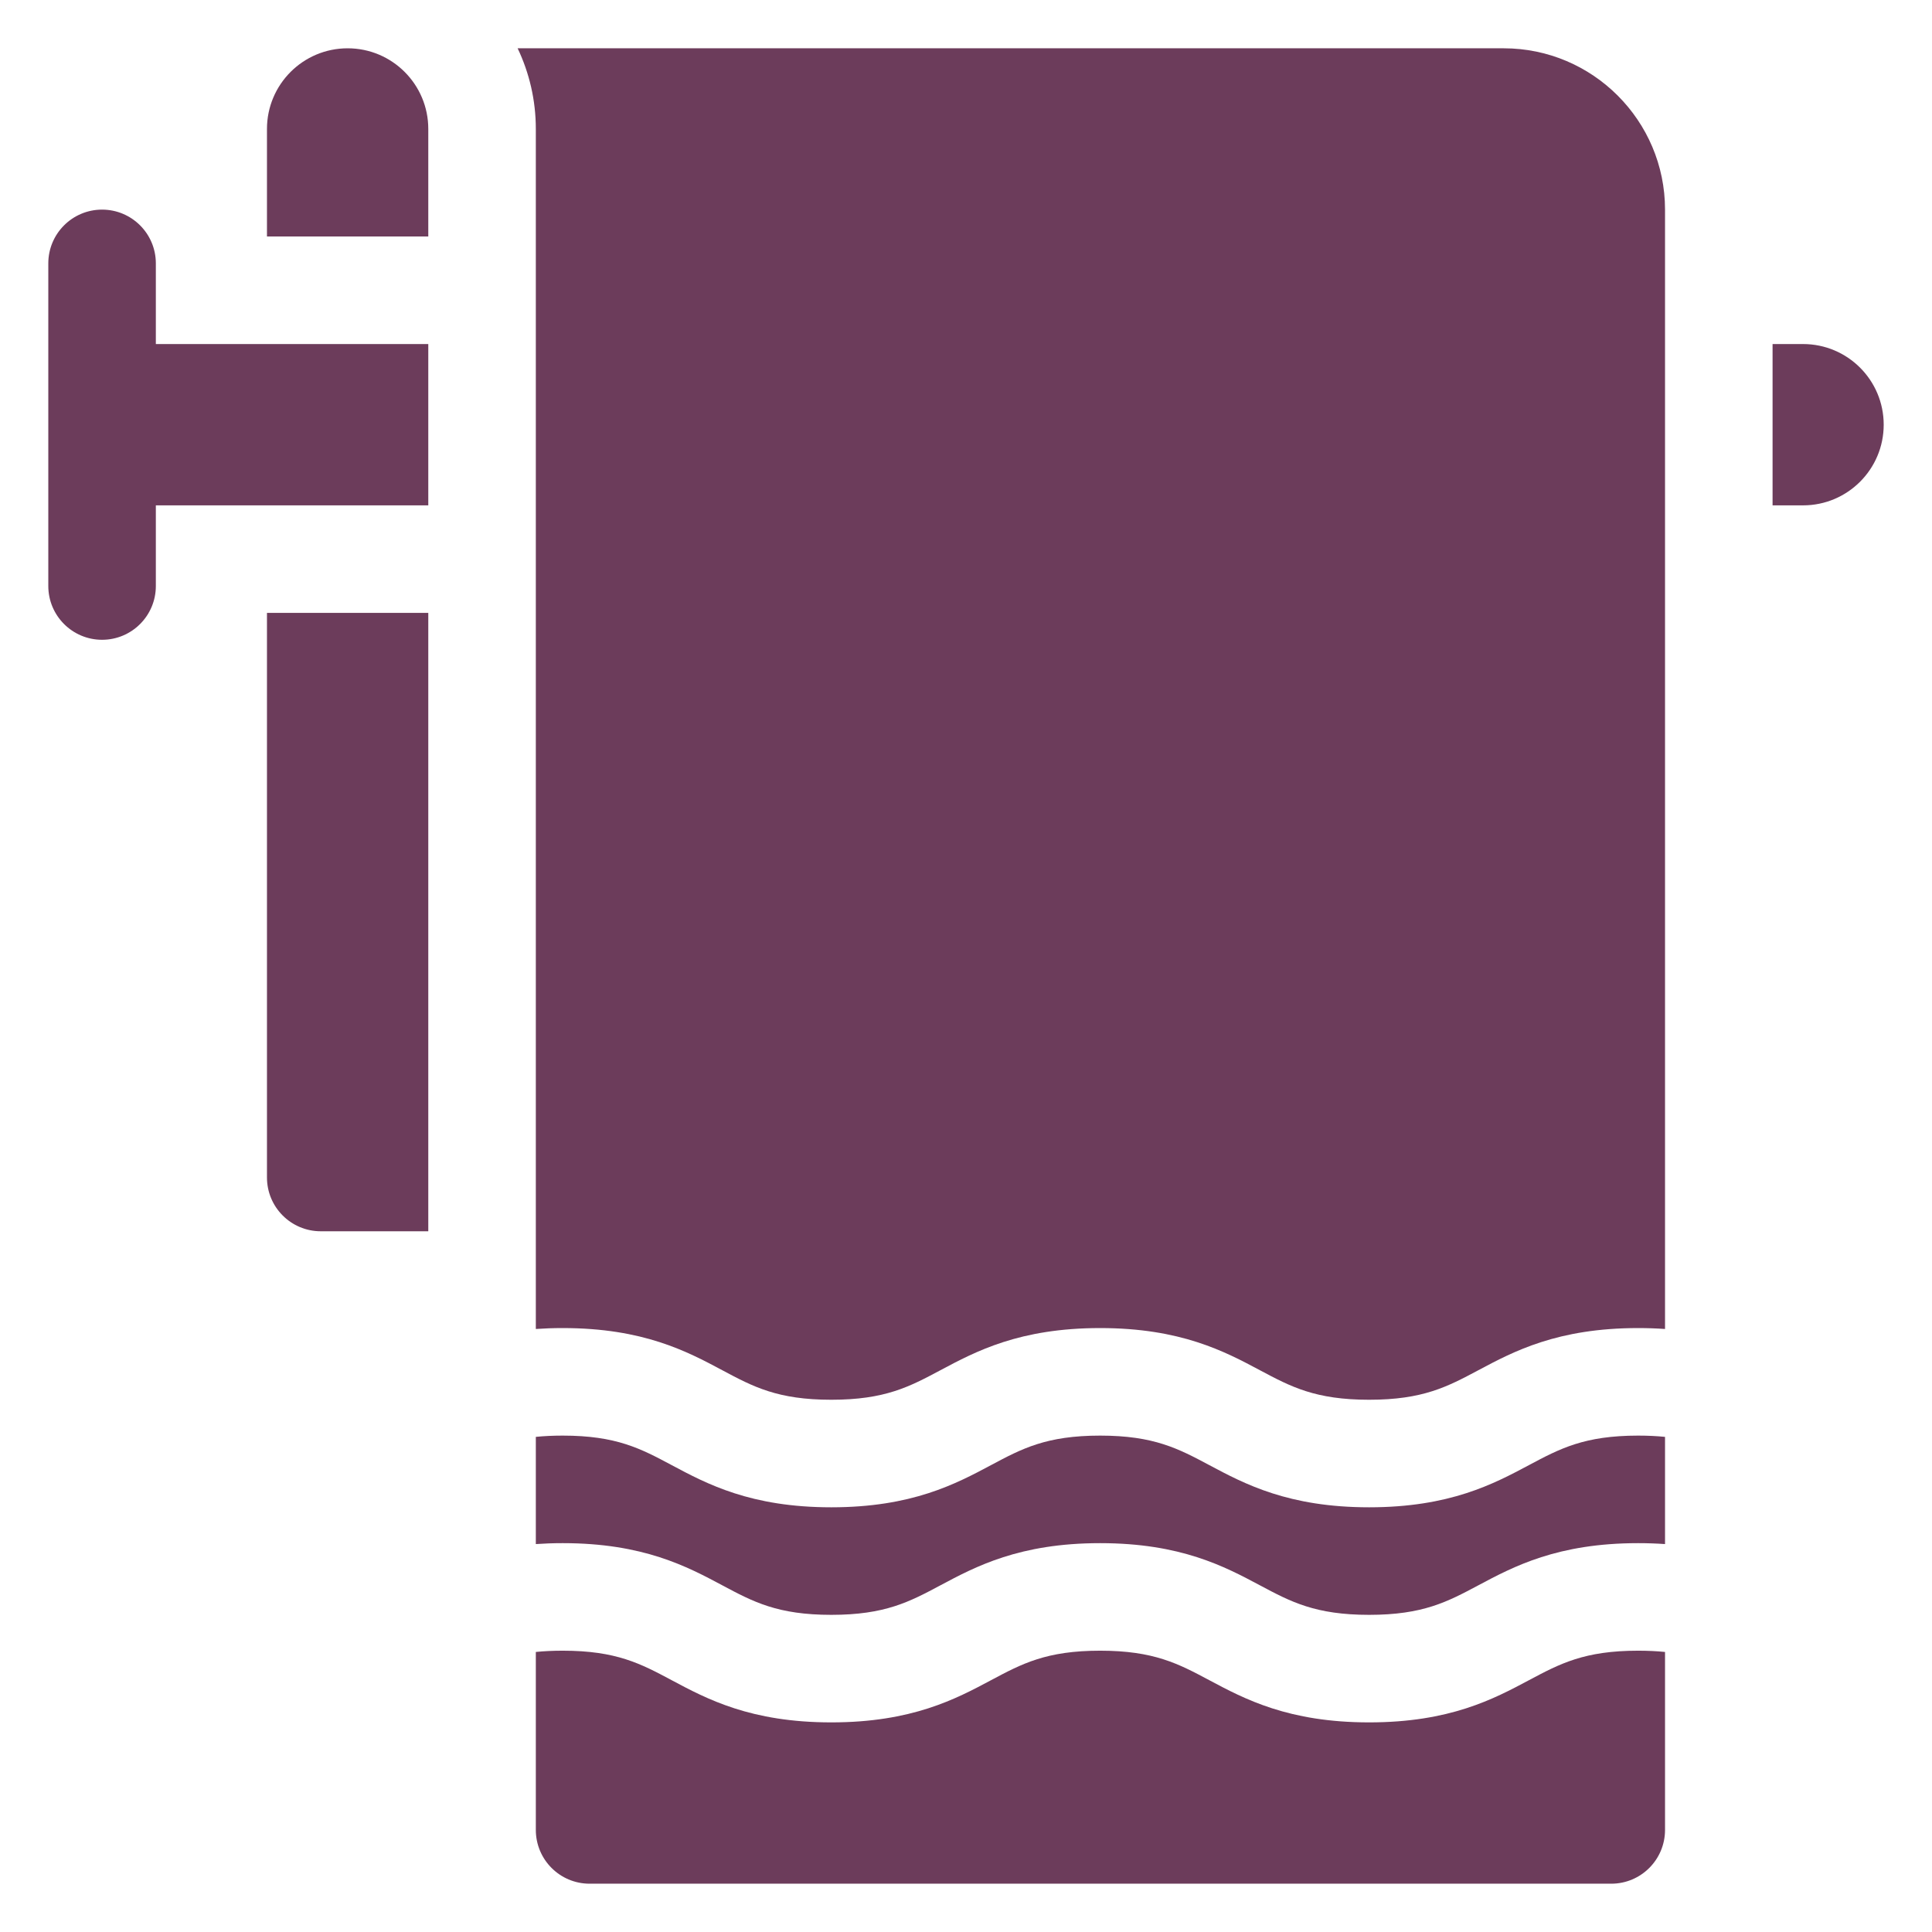
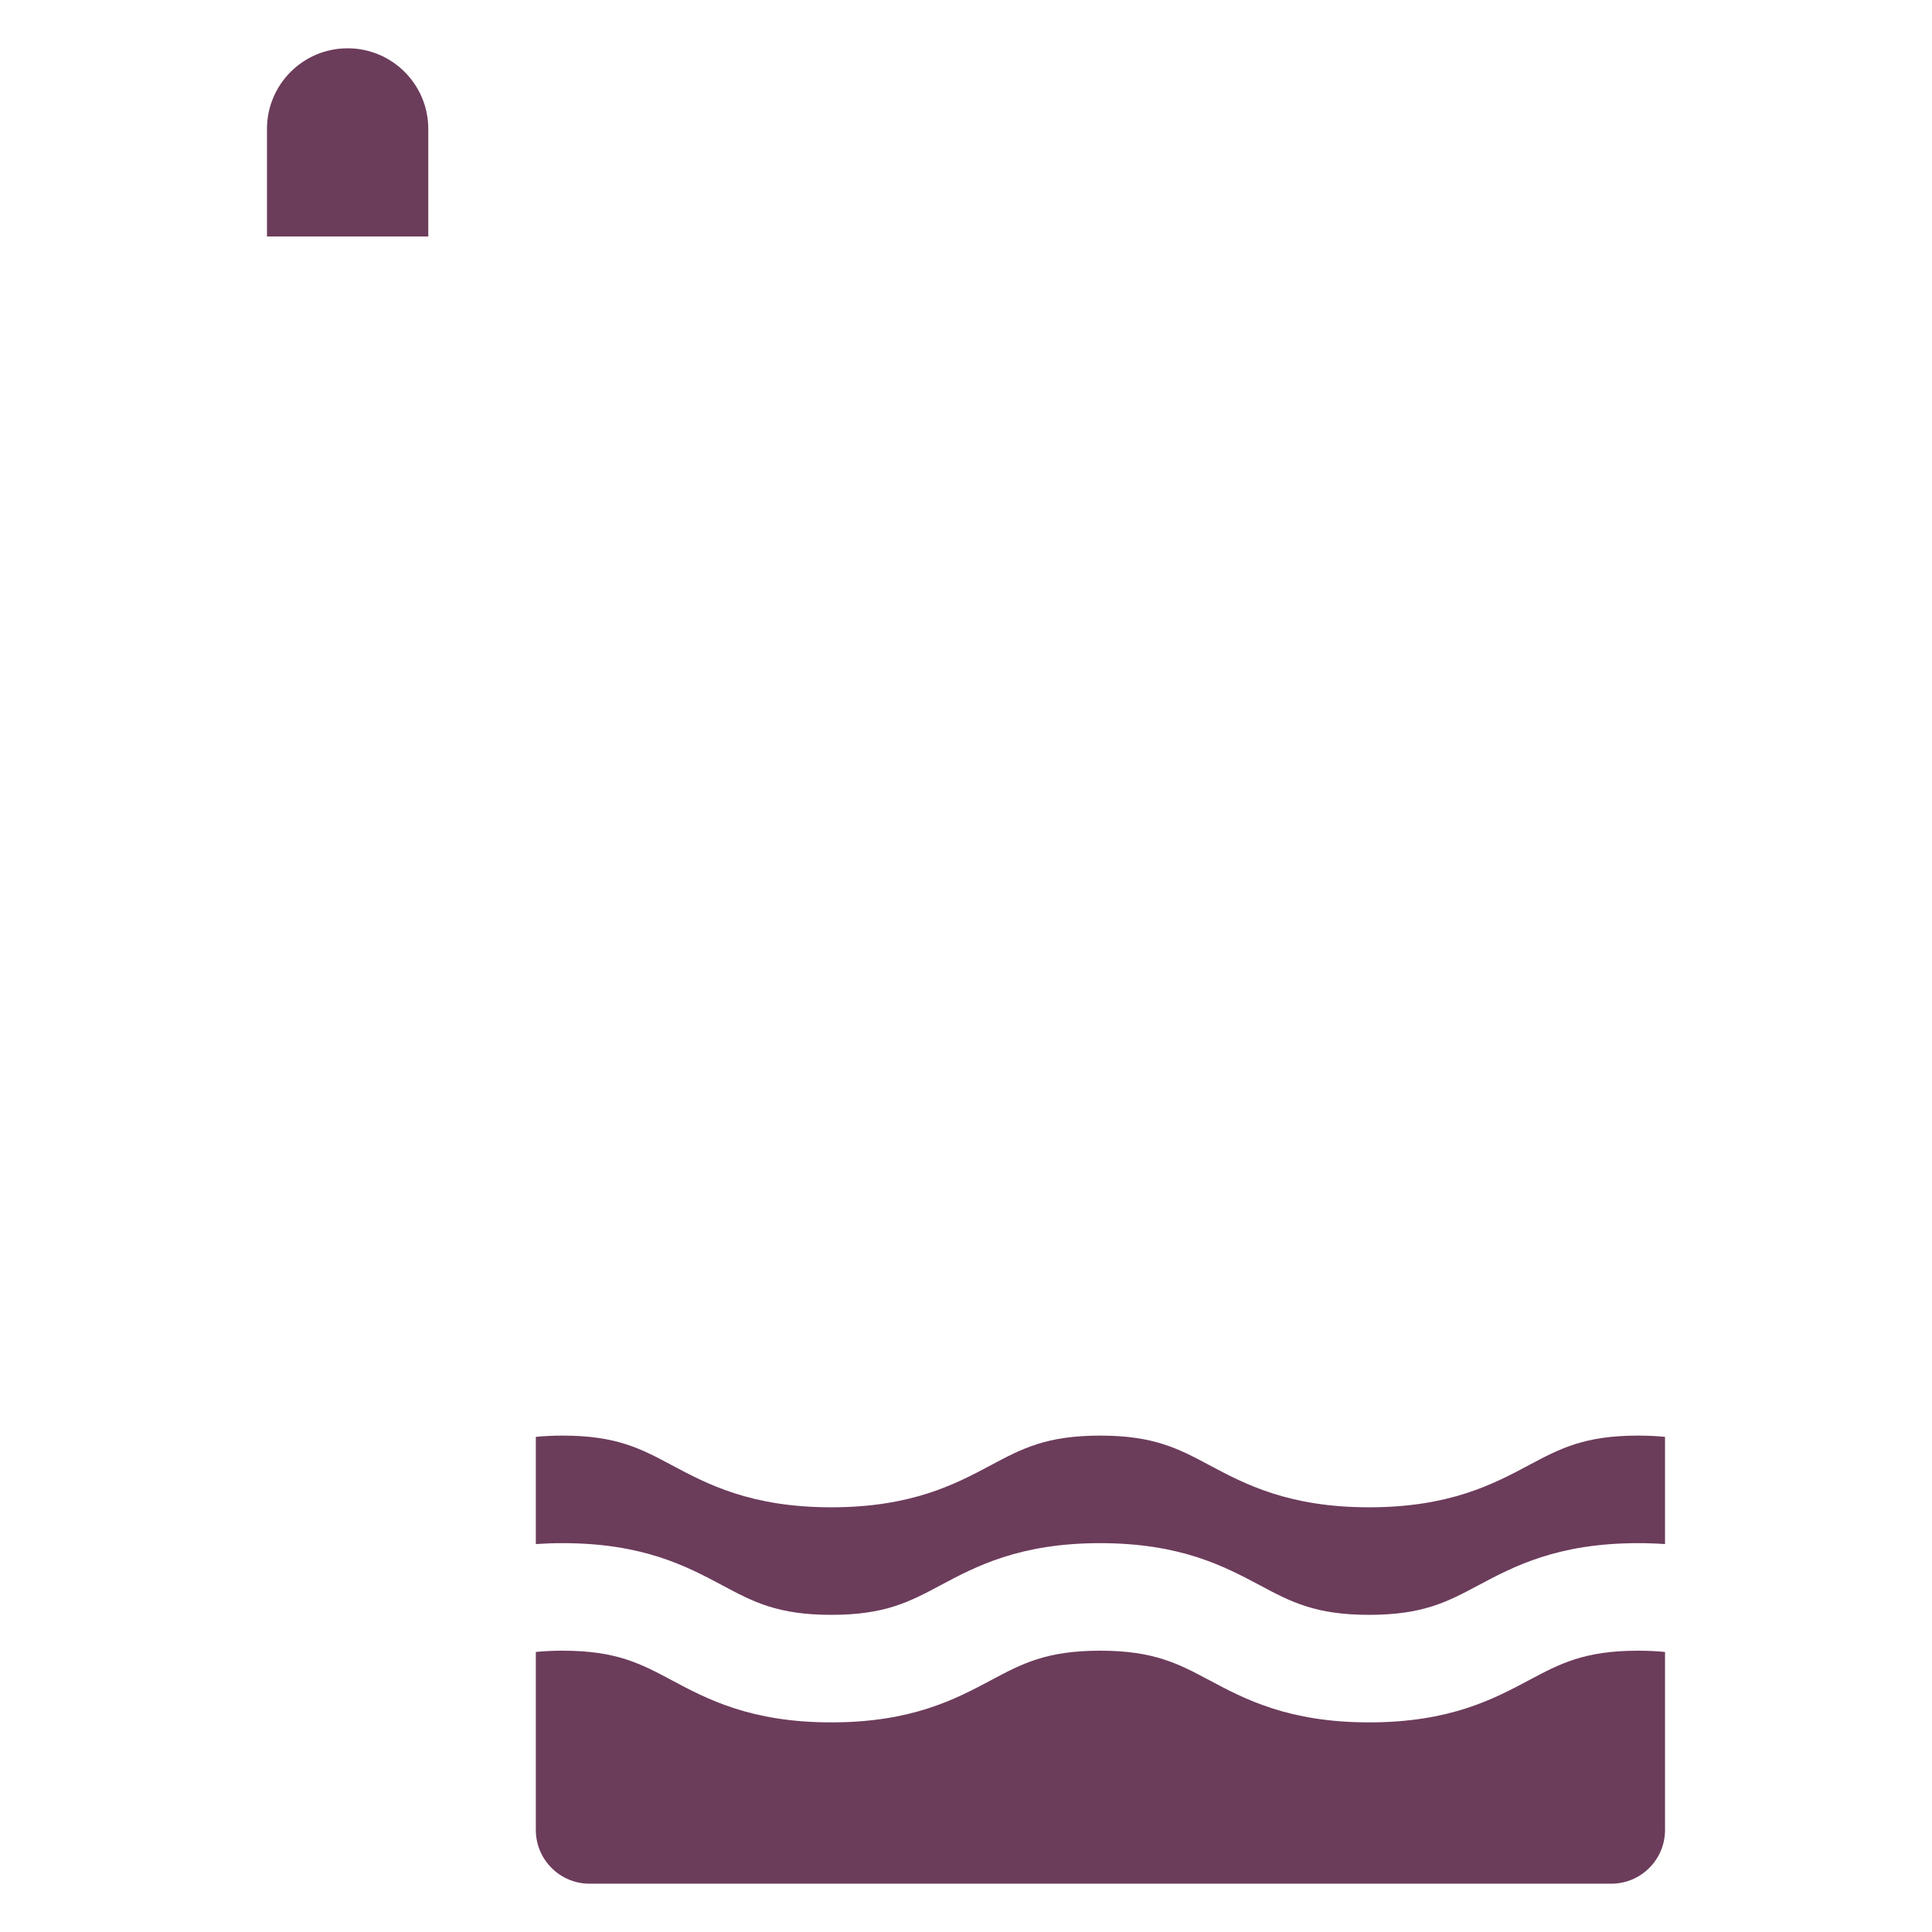
<svg xmlns="http://www.w3.org/2000/svg" version="1.1" width="512" height="512" x="0" y="0" viewBox="0 0 512 512" style="enable-background:new 0 0 512 512" xml:space="preserve" class="">
  <g transform="matrix(0.95,0,0,0.95,12.8,12.8)">
    <g>
      <g>
-         <path d="m489.5 82.5h-8.5v45h8.5c12.426 0 22.5-10.074 22.5-22.5 0-12.426-10.074-22.5-22.5-22.5z" fill="#6c3c5b" data-original="#000000" class="" />
        <g>
          <path d="m83.5 0c-12.426 0-22.5 10.074-22.5 22.5v30h45v-30c0-12.426-10.074-22.5-22.5-22.5z" fill="#6c3c5b" data-original="#000000" class="" />
-           <path d="m61 315c0 8.284 6.716 15 15 15h30v-172.5h-45z" fill="#6c3c5b" data-original="#000000" class="" />
        </g>
      </g>
-       <path d="m106 82.5h-76v-22.5c0-8.284-6.716-15-15-15s-15 6.716-15 15v90c0 8.284 6.716 15 15 15s15-6.716 15-15v-22.5h76z" fill="#6c3c5b" data-original="#000000" class="" />
      <g>
        <path d="m188.027 428.768c8.615 4.6 15.42 8.232 30.398 8.232 14.997 0 21.81-3.634 30.436-8.235 9.827-5.242 22.057-11.765 44.555-11.765 22.508 0 34.744 6.522 44.576 11.763 8.634 4.602 15.453 8.237 30.466 8.237 15.012 0 21.831-3.635 30.465-8.237 9.832-5.241 22.068-11.763 44.577-11.763 2.639 0 5.131.093 7.5.26v-29.905c-2.266-.23-4.742-.355-7.5-.355-15.013 0-21.832 3.635-30.466 8.237-9.832 5.241-22.067 11.763-44.576 11.763s-34.745-6.522-44.577-11.763c-8.634-4.602-15.453-8.237-30.465-8.237-14.997 0-21.811 3.634-30.437 8.235-9.826 5.242-22.056 11.765-44.554 11.765-22.484 0-34.706-6.525-44.527-11.768-8.615-4.6-15.42-8.232-30.398-8.232-2.757 0-5.234.125-7.5.353v29.906c2.369-.167 4.861-.259 7.5-.259 22.485 0 34.707 6.525 44.527 11.768z" fill="#6c3c5b" data-original="#000000" class="" />
-         <path d="m136 357.259c2.369-.167 4.861-.259 7.5-.259 22.485 0 34.707 6.525 44.527 11.768 8.615 4.6 15.42 8.232 30.398 8.232 14.997 0 21.81-3.634 30.436-8.235 9.827-5.242 22.057-11.765 44.555-11.765 22.508 0 34.744 6.522 44.576 11.763 8.634 4.602 15.453 8.237 30.466 8.237 15.012 0 21.831-3.635 30.465-8.237 9.832-5.241 22.068-11.763 44.577-11.763 2.639 0 5.131.093 7.5.26v-312.26c0-24.813-20.187-45-45-45h-275.076c3.251 6.824 5.076 14.452 5.076 22.5z" fill="#6c3c5b" data-original="#000000" class="" />
        <path d="m443.5 447c-15.013 0-21.832 3.635-30.466 8.237-9.832 5.241-22.067 11.763-44.576 11.763s-34.745-6.522-44.577-11.763c-8.634-4.602-15.453-8.237-30.465-8.237-14.997 0-21.811 3.634-30.437 8.235-9.826 5.242-22.056 11.765-44.554 11.765-22.484 0-34.706-6.525-44.527-11.768-8.615-4.6-15.42-8.232-30.398-8.232-2.757 0-5.234.125-7.5.353v49.647c0 8.284 6.716 15 15 15h285c8.284 0 15-6.716 15-15v-49.645c-2.266-.23-4.742-.355-7.5-.355z" fill="#6c3c5b" data-original="#000000" class="" />
      </g>
    </g>
  </g>
</svg>